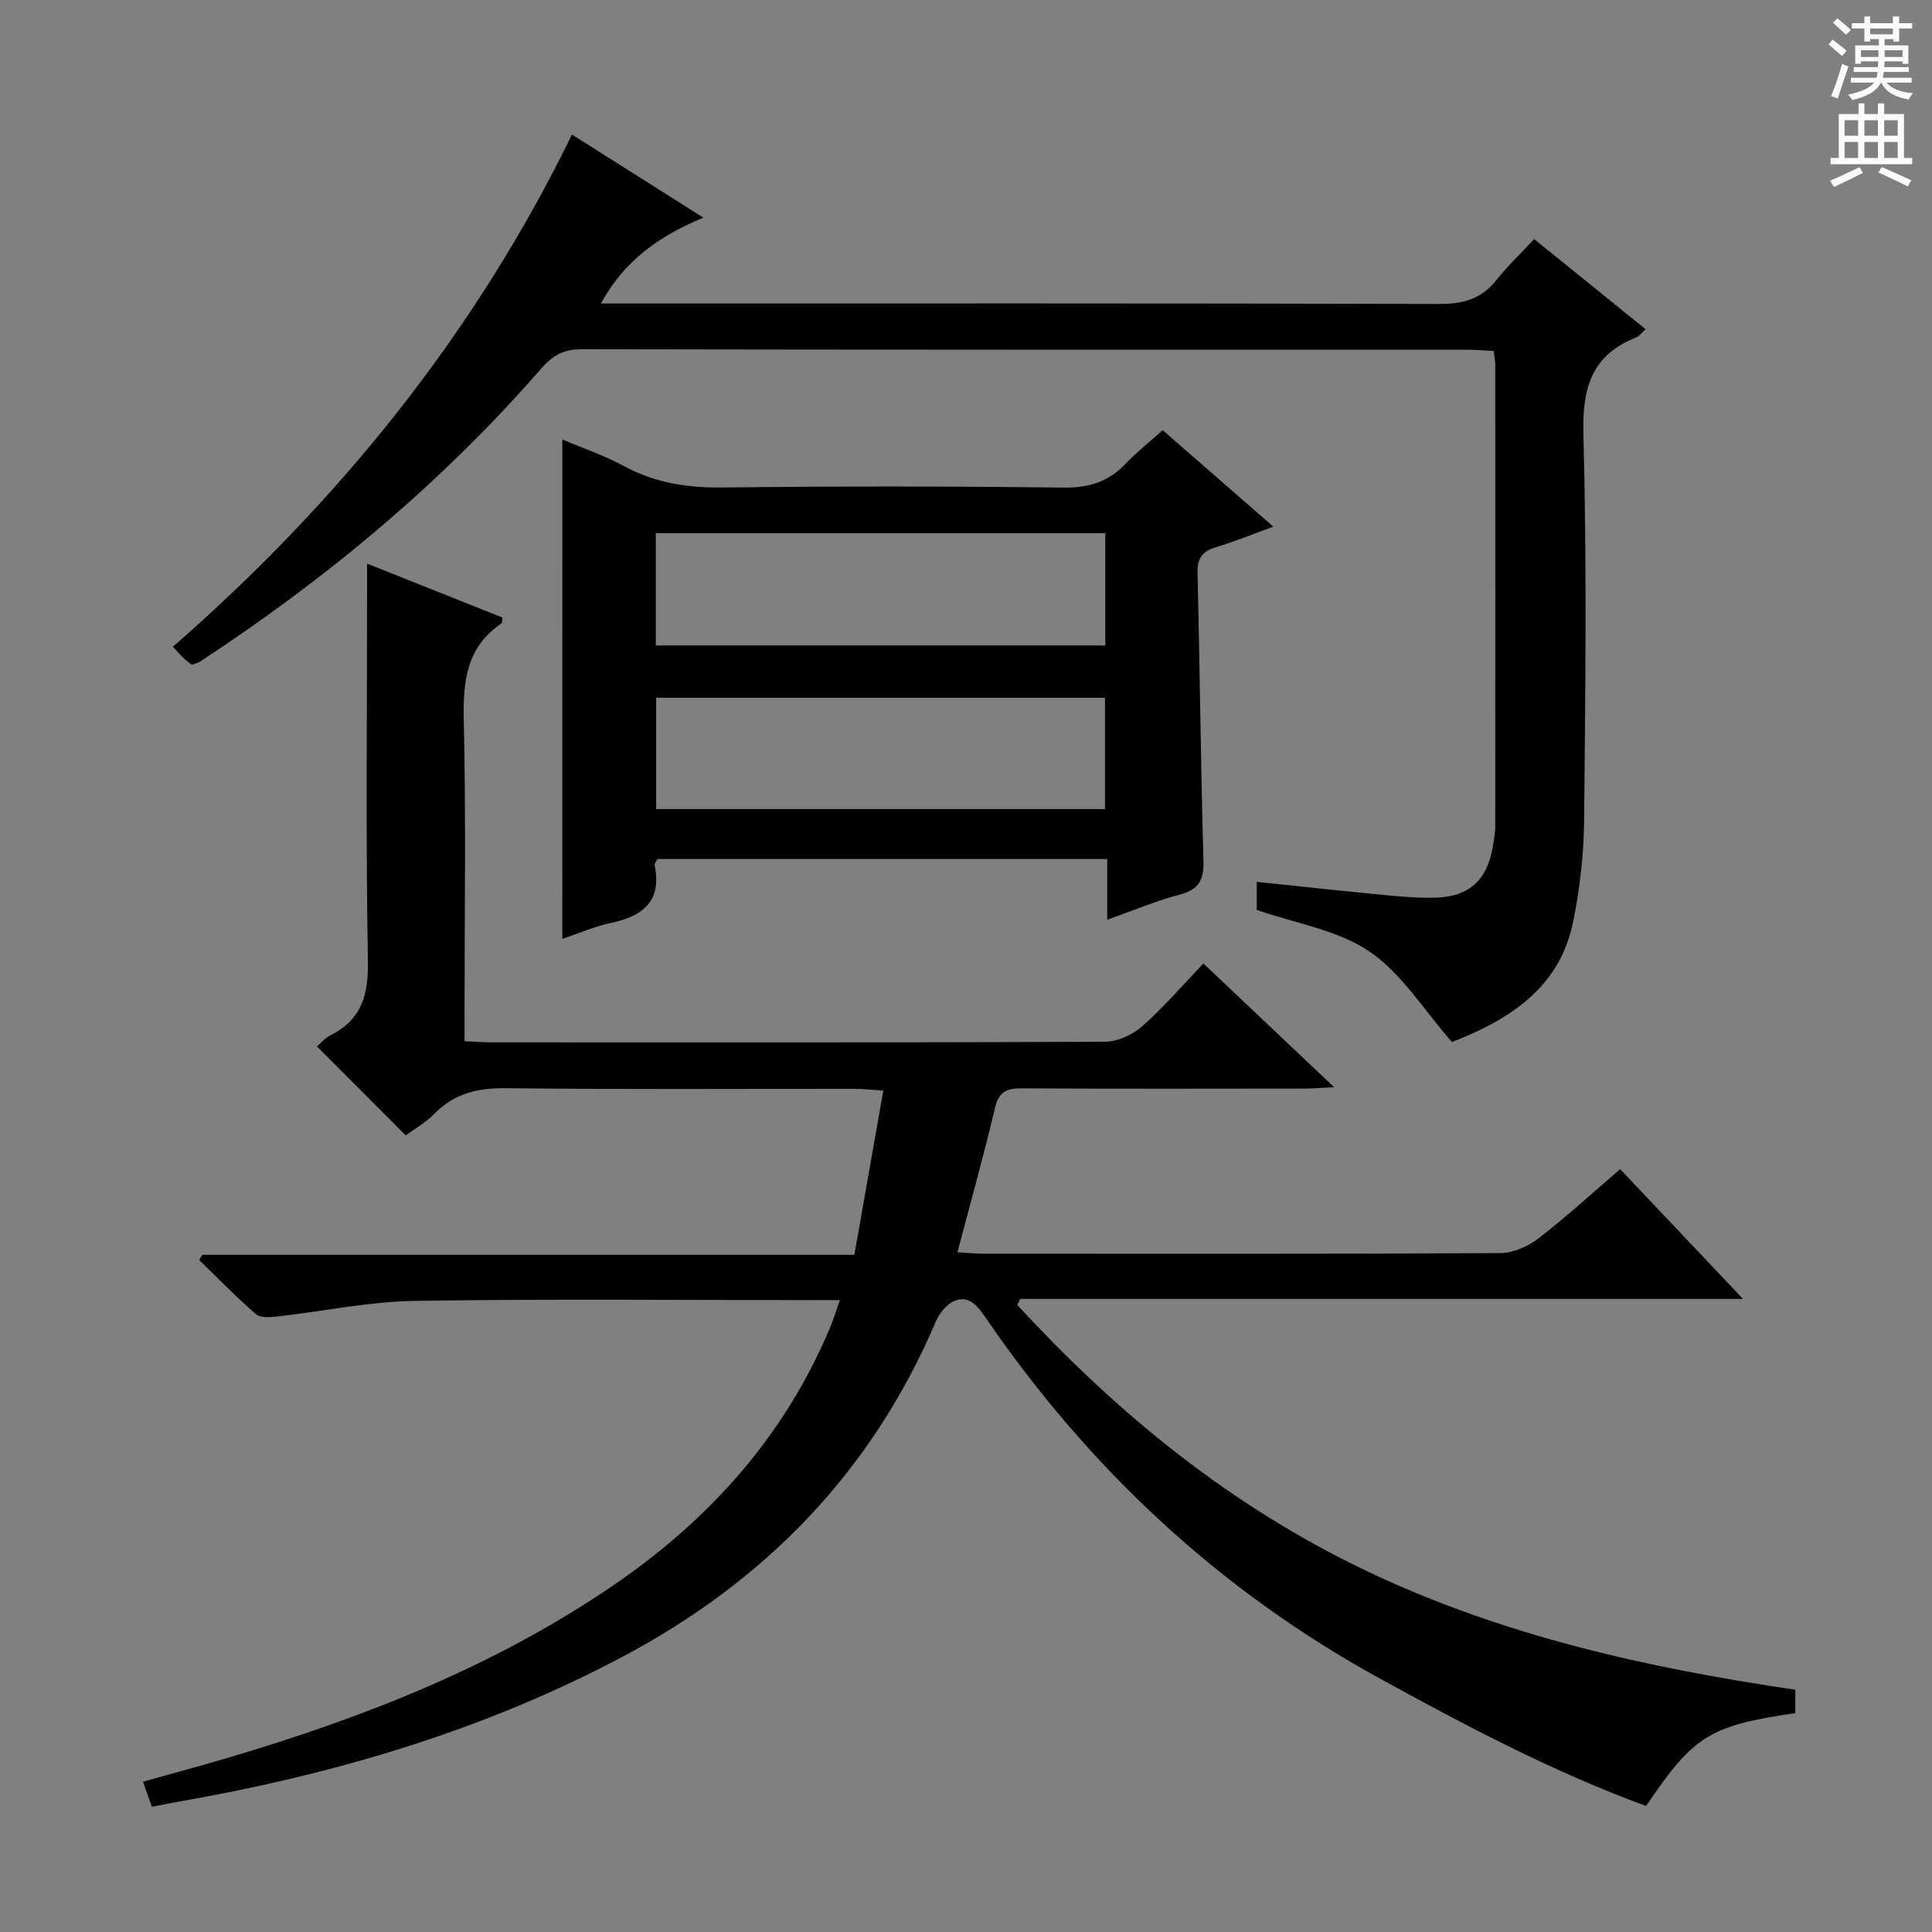
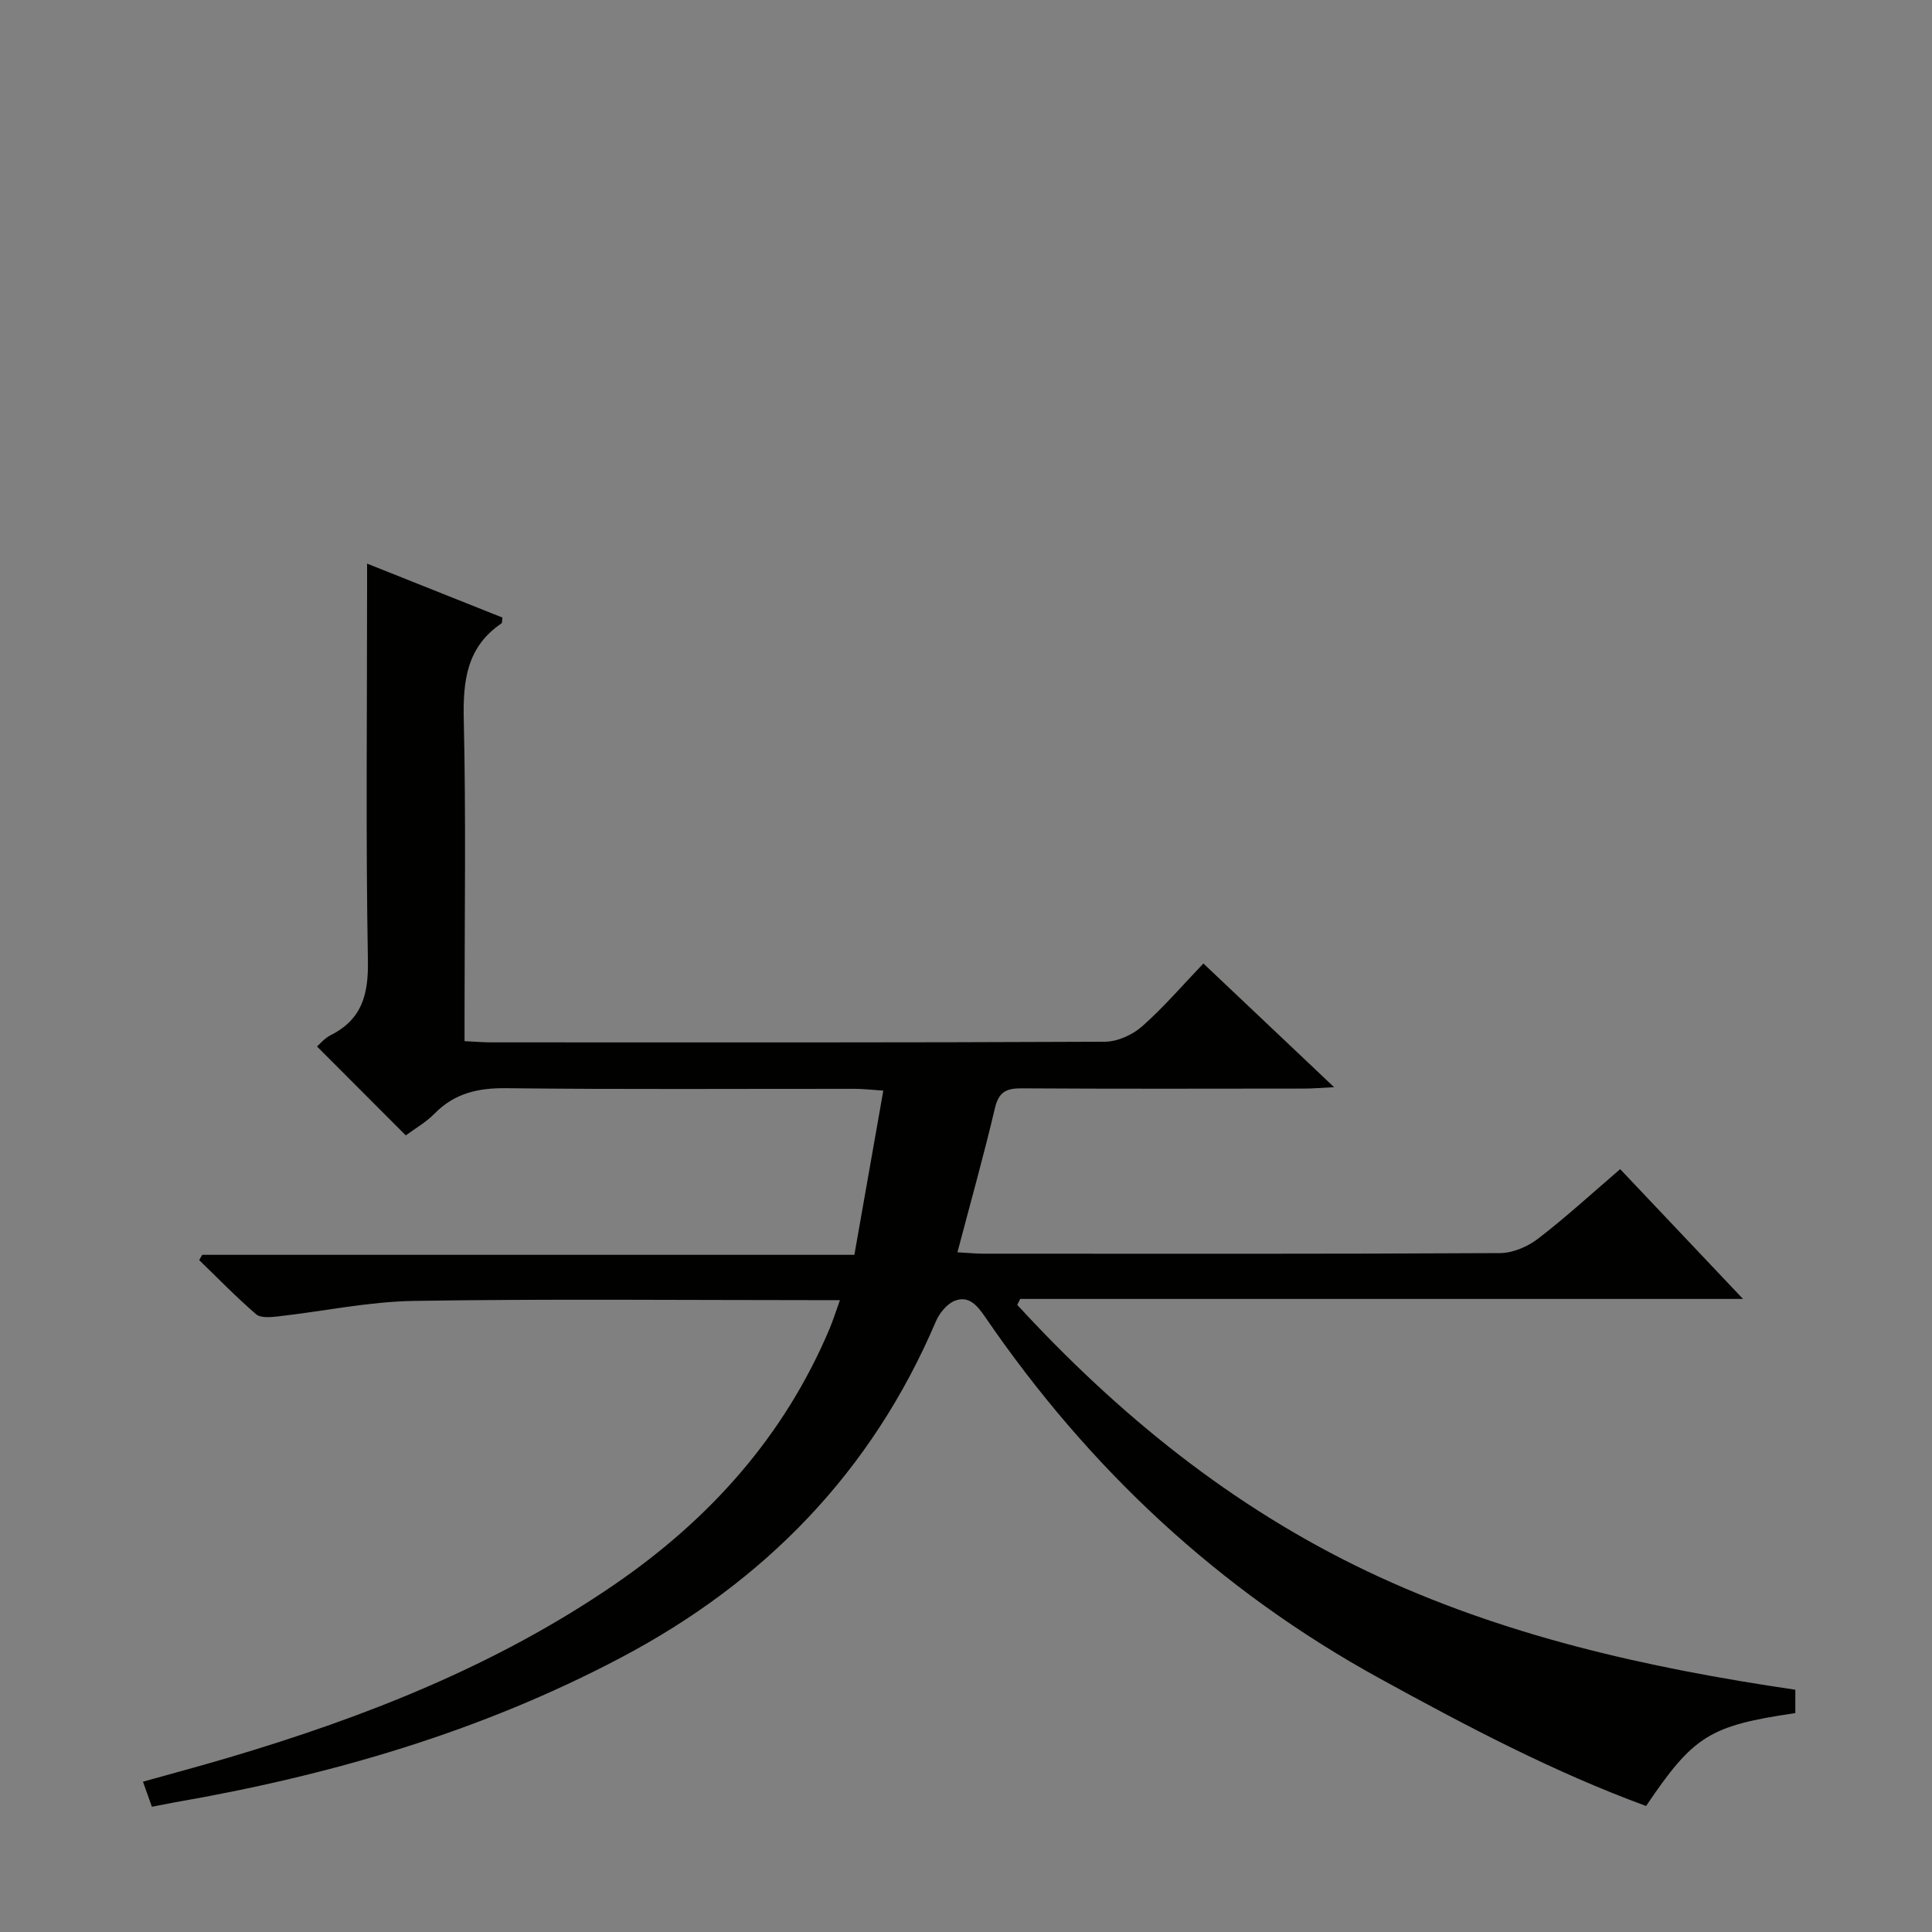
<svg xmlns="http://www.w3.org/2000/svg" enable-background="new 0 0 400 400" viewBox="0 0 400 400">
  <rect x="0" y="0" width="400" height="400" fill="#808080" stroke="none" />
  <g fill="#010100">
    <path d="m31.45 374.07c-.56-1.58-1.09-3.07-1.85-5.19 6.14-1.72 11.98-3.28 17.78-5 28.16-8.35 55.3-19.02 79.71-35.73 19.8-13.55 35.29-30.79 44.69-53.11.69-1.65 1.22-3.37 2.12-5.86-2.27 0-4.01 0-5.75 0-27.49 0-54.99-.28-82.48.16-9.39.15-18.75 2.16-28.13 3.21-1.51.17-3.58.36-4.53-.46-4.1-3.53-7.87-7.43-11.77-11.2.21-.36.42-.73.63-1.09h135.02c1.99-11.3 3.93-22.29 5.99-34-2.3-.15-4.18-.37-6.07-.37-24-.02-47.99.15-71.98-.13-5.84-.07-10.69 1.02-14.85 5.25-1.84 1.87-4.21 3.21-5.97 4.52-6.17-6.18-12.14-12.16-18.38-18.41.61-.52 1.58-1.71 2.83-2.34 6.48-3.26 7.84-8.41 7.71-15.45-.45-25.33-.17-50.67-.17-76 0-1.82 0-3.64 0-6.18 9.68 3.86 18.88 7.52 28.03 11.17-.1.64-.04 1.08-.2 1.2-7.22 4.89-8 11.92-7.81 20.02.47 20.15.16 40.32.16 60.48v6c2.08.1 3.84.25 5.6.25 42.33.01 84.65.07 126.97-.13 2.61-.01 5.72-1.42 7.71-3.18 4.47-3.95 8.39-8.53 12.69-13.02 9.01 8.53 17.56 16.61 27.06 25.61-2.84.14-4.54.29-6.24.29-19.5.02-38.99.07-58.49-.05-3.15-.02-4.71.76-5.49 4.09-2.31 9.8-5.04 19.51-7.76 29.85 2.14.12 3.73.29 5.32.29 35.66.01 71.32.08 106.98-.12 2.68-.01 5.77-1.33 7.93-3 5.79-4.45 11.19-9.41 16.98-14.38 8.36 8.84 16.55 17.48 25.43 26.87-50.57 0-100.11 0-149.65 0-.2.41-.41.82-.61 1.23 20.83 22.65 44.38 41.8 72.46 55.16 28.03 13.33 57.91 20 88.63 24.52v4.84c-17.75 2.61-21.03 4.64-30.9 19.23-19.17-7.03-37.2-16.55-55.12-26.39-33.36-18.31-60.29-43.54-81.7-74.83-1.62-2.37-3.39-4.54-6.32-3.37-1.63.65-3.17 2.56-3.9 4.27-13.27 31.14-35.41 53.87-65.18 69.59-29.11 15.38-60.22 24.41-92.48 29.99-1.46.27-2.91.57-4.65.9z" />
-     <path d="m118.42 27.86c8.88 5.62 17.56 11.1 27.2 17.2-9.18 3.82-16.32 8.86-21.21 17.77h5.69c55.99 0 111.98-.06 167.98.1 4.89.01 8.62-1.05 11.69-4.9 2.28-2.86 4.95-5.4 7.86-8.53 7.86 6.35 15.29 12.36 23.07 18.66-.83.74-1.31 1.44-1.96 1.7-9.22 3.67-11.17 10.44-10.91 20.01.72 26.64.4 53.32.15 79.98-.07 6.93-.87 13.95-2.23 20.75-2.37 11.87-10.29 19.45-25.15 25.13-5.78-6.57-10.38-14.2-17.08-18.74-6.6-4.47-15.32-5.81-23.32-8.6 0-1.61 0-3.55 0-5.81 9.16.95 18.03 1.93 26.92 2.77 3.47.33 6.99.62 10.46.48 6.63-.27 10.3-3.71 11.44-10.28.25-1.47.55-2.96.55-4.44.03-31.83.02-63.66.01-95.49 0-.81-.17-1.62-.32-2.95-1.85-.09-3.61-.26-5.37-.26-61.16-.01-122.32.02-183.47-.1-3.74-.01-6 1.28-8.4 4.04-20.6 23.63-44.46 43.5-70.64 60.65-.41.27-.93.35-1.7.63-.5-.41-1.14-.87-1.71-1.41-.6-.57-1.13-1.21-2.17-2.32 34.34-29.98 62.49-64.77 82.62-106.04z" />
-     <path d="m116.43 91c4.29 1.82 8.71 3.3 12.74 5.49 6.5 3.53 13.26 4.53 20.59 4.44 23.48-.28 46.96-.27 70.44.02 5.22.06 9.27-1.18 12.81-4.91 2.28-2.4 4.92-4.47 7.72-6.97 7.43 6.48 14.8 12.9 22.9 19.97-4.38 1.59-8.13 3.13-11.99 4.29-2.86.86-3.77 2.38-3.7 5.37.48 19.79.66 39.59 1.22 59.38.11 3.95-.79 6.04-4.82 7.11-4.93 1.3-9.67 3.31-15.1 5.23 0-4.39 0-8.27 0-12.58-31.34 0-62.18 0-93.11 0-.21.43-.67.91-.6 1.29 1.58 7.63-2.6 10.6-9.25 12.01-3.34.71-6.53 2.13-9.86 3.25.01-34.68.01-68.84.01-103.39zm112.41 19.4c-31.26 0-61.99 0-93.06 0v23.24h93.06c0-7.82 0-15.28 0-23.24zm-.06 34.06c-31.23 0-62.09 0-92.93 0v23.05h92.93c0-7.75 0-15.21 0-23.05z" />
  </g>
-   <path d="m378.6 9.2.8-1c.9.7 1.9 1.4 2.9 2.3l-.9 1.1c-1.1-.9-2-1.7-2.8-2.4zm.5 10.7c.9-2.1 1.6-4.3 2.3-6.7.4.2.8.4 1.3.6-.7 2.1-1.5 4.3-2.2 6.6zm.4-15.2.9-.9c1 .8 2 1.6 2.8 2.4l-1 1c-1-.9-1.9-1.8-2.7-2.5zm12.5-1.3h1.2v1.4h2.7v1.1h-2.7v2.7h-1.2v-.5h-1.8v1.3h4.9v3.8h-1.2v-.5h-3.7c0 .4-.1.9-.1 1.2h5.1v1h-5.2c0 .5-.1.9-.2 1.2h6v1h-5.2c1.1 1.3 2.9 2 5.5 2.2-.4.4-.7.8-.9 1.3-2.9-.5-4.8-1.6-5.7-3.5h-.1c-.8 1.7-2.7 2.9-5.9 3.6-.2-.4-.6-.8-.9-1.1 2.8-.6 4.6-1.4 5.4-2.5h-4.8v-1h5.3c.1-.3.2-.7.2-1.2h-4.9v-1h5c0-.4 0-.8.1-1.2h-3.6v.5h-1.2v-3.8h4.9v-1.3h-1.8v.5h-1.2v-2.7h-2.6v-1.1h2.6v-1.4h1.2v1.4h4.7v-1.4zm-6.7 8.4h3.6c0-.4 0-.9 0-1.4h-3.6zm1.9-4.7h4.7v-1.2h-4.7zm6.7 3.3h-3.7v1.4h3.7z" fill="#fbfafc" />
-   <path d="m384.7 21.4h1.3v2.2h2.8v-2.2h1.3v2.2h4.1v9.1h1.7v1.3h-16.9v-1.3h1.7v-9.1h4.1v-2.2zm.3 13.2.7 1.2c-1.8.9-3.8 1.9-6 2.9-.2-.4-.5-.8-.8-1.3 2.4-1 4.4-2 6.1-2.8zm-3.1-6.5h2.8v-3.2h-2.8zm0 4.6h2.8v-3.3h-2.8zm4.1-4.6h2.8v-3.2h-2.8zm0 4.6h2.8v-3.3h-2.8zm3.6 1.9c2.1.9 4.1 1.8 6.1 2.7l-.7 1.3c-2.2-1.1-4.2-2-6.1-2.9zm3.3-9.7h-2.8v3.2h2.8zm-2.8 7.8h2.8v-3.3h-2.8z" fill="#fbfafc" />
</svg>